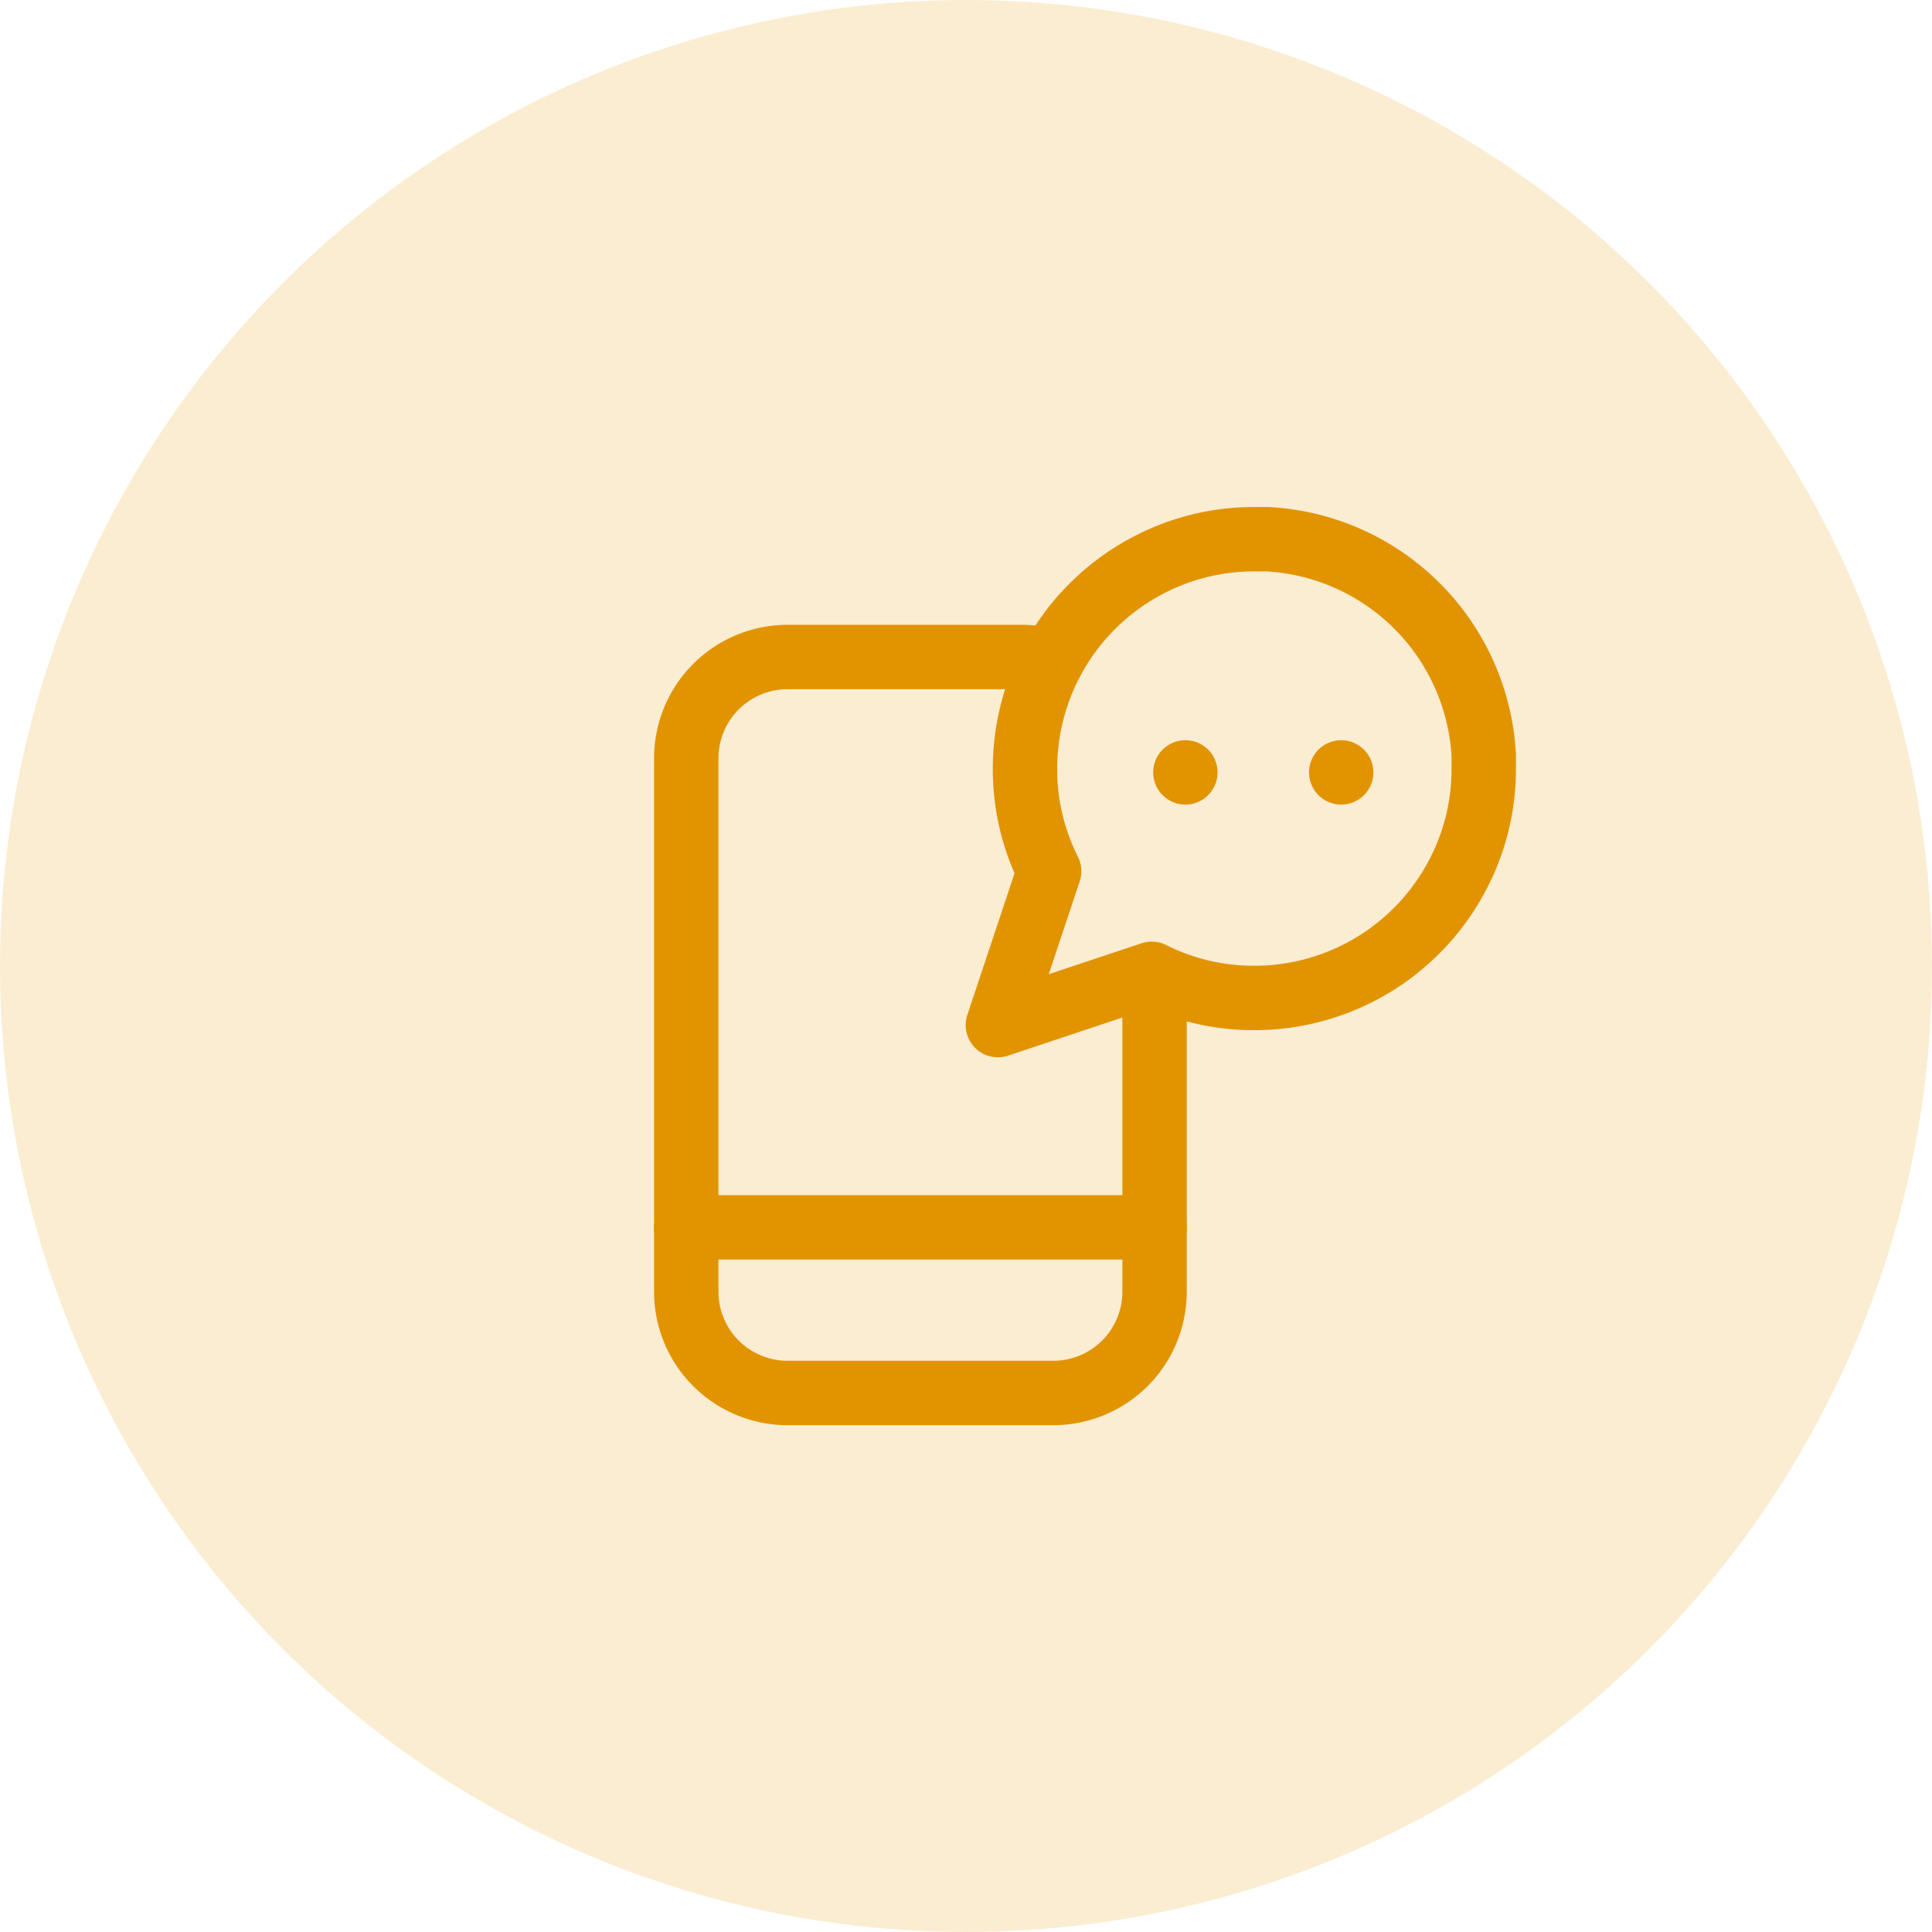
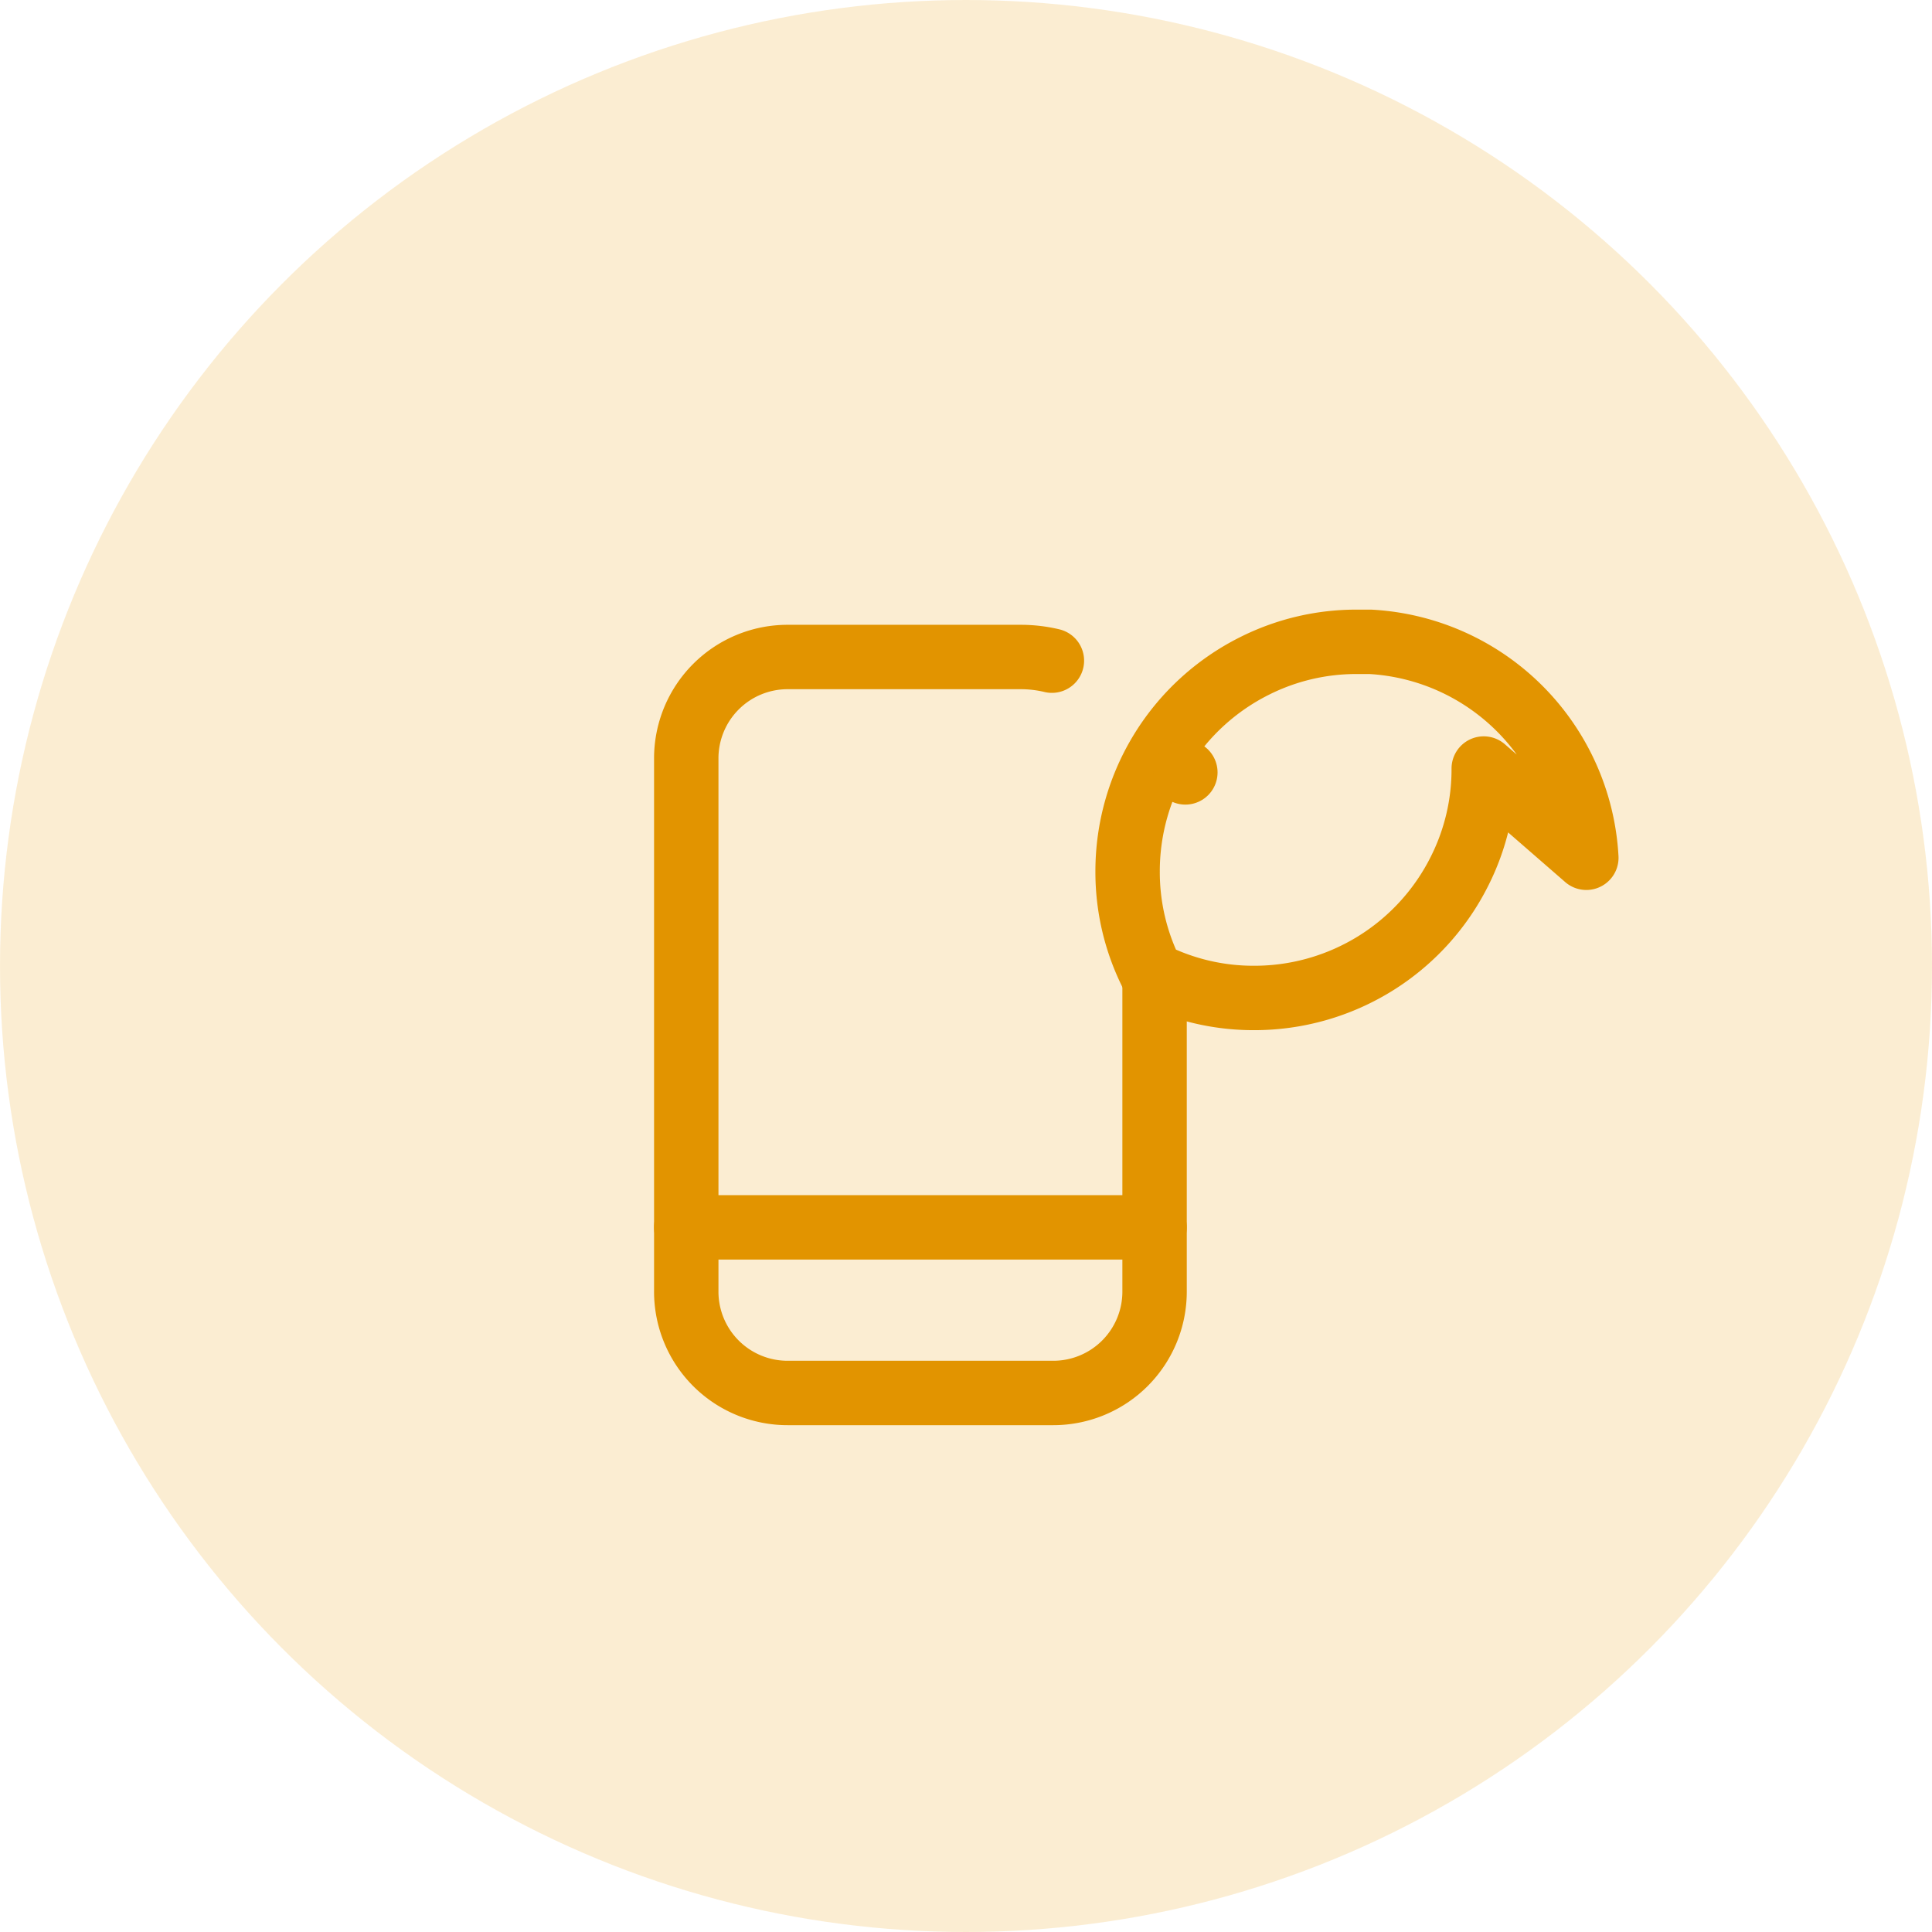
<svg xmlns="http://www.w3.org/2000/svg" id="Personalised_Messaging" data-name="Personalised Messaging" width="48" height="48" viewBox="0 0 48 48">
  <g id="inApp">
    <circle id="Ellipse_70" data-name="Ellipse 70" cx="24" cy="24" r="24" fill="#f9dda7" opacity="0.5" />
  </g>
  <g id="Group_1559" data-name="Group 1559" transform="translate(17.049 13.393)">
-     <path id="message-circle" d="M1079.628,46.046a5.618,5.618,0,0,1-.6,2.548,5.7,5.7,0,0,1-5.1,3.152,5.617,5.617,0,0,1-2.548-.6l-3.823,1.274,1.274-3.823a5.618,5.618,0,0,1-.6-2.548,5.7,5.7,0,0,1,3.152-5.1,5.627,5.627,0,0,1,2.548-.6h.332a5.688,5.688,0,0,1,5.365,5.365Z" transform="translate(-1059.814 -40.345)" fill="none" stroke="#e29400" stroke-linecap="round" stroke-linejoin="round" stroke-width="1.6" />
+     <path id="message-circle" d="M1079.628,46.046a5.618,5.618,0,0,1-.6,2.548,5.7,5.7,0,0,1-5.1,3.152,5.617,5.617,0,0,1-2.548-.6a5.618,5.618,0,0,1-.6-2.548,5.7,5.7,0,0,1,3.152-5.1,5.627,5.627,0,0,1,2.548-.6h.332a5.688,5.688,0,0,1,5.365,5.365Z" transform="translate(-1059.814 -40.345)" fill="none" stroke="#e29400" stroke-linecap="round" stroke-linejoin="round" stroke-width="1.6" />
    <path id="Path_3653" data-name="Path 3653" d="M1069.877,52.037v7.6a2.517,2.517,0,0,1-2.517,2.518h-6.6a2.517,2.517,0,0,1-2.518-2.518V46.388a2.518,2.518,0,0,1,2.518-2.518h5.794a3.327,3.327,0,0,1,.772.091" transform="translate(-1058.241 -40.94)" fill="none" stroke="#e29400" stroke-linecap="round" stroke-width="1.6" />
    <line id="Line_118" data-name="Line 118" x2="11.636" transform="translate(0 17.1)" fill="none" stroke="#e29400" stroke-linecap="round" stroke-width="1.6" />
    <g id="Group_1558" data-name="Group 1558" transform="translate(12.401 5.797)">
      <line id="Line_119" data-name="Line 119" fill="none" stroke="#e29400" stroke-linecap="round" stroke-width="1.6" />
-       <line id="Line_120" data-name="Line 120" transform="translate(3.872)" fill="none" stroke="#e29400" stroke-linecap="round" stroke-width="1.6" />
    </g>
  </g>
</svg>